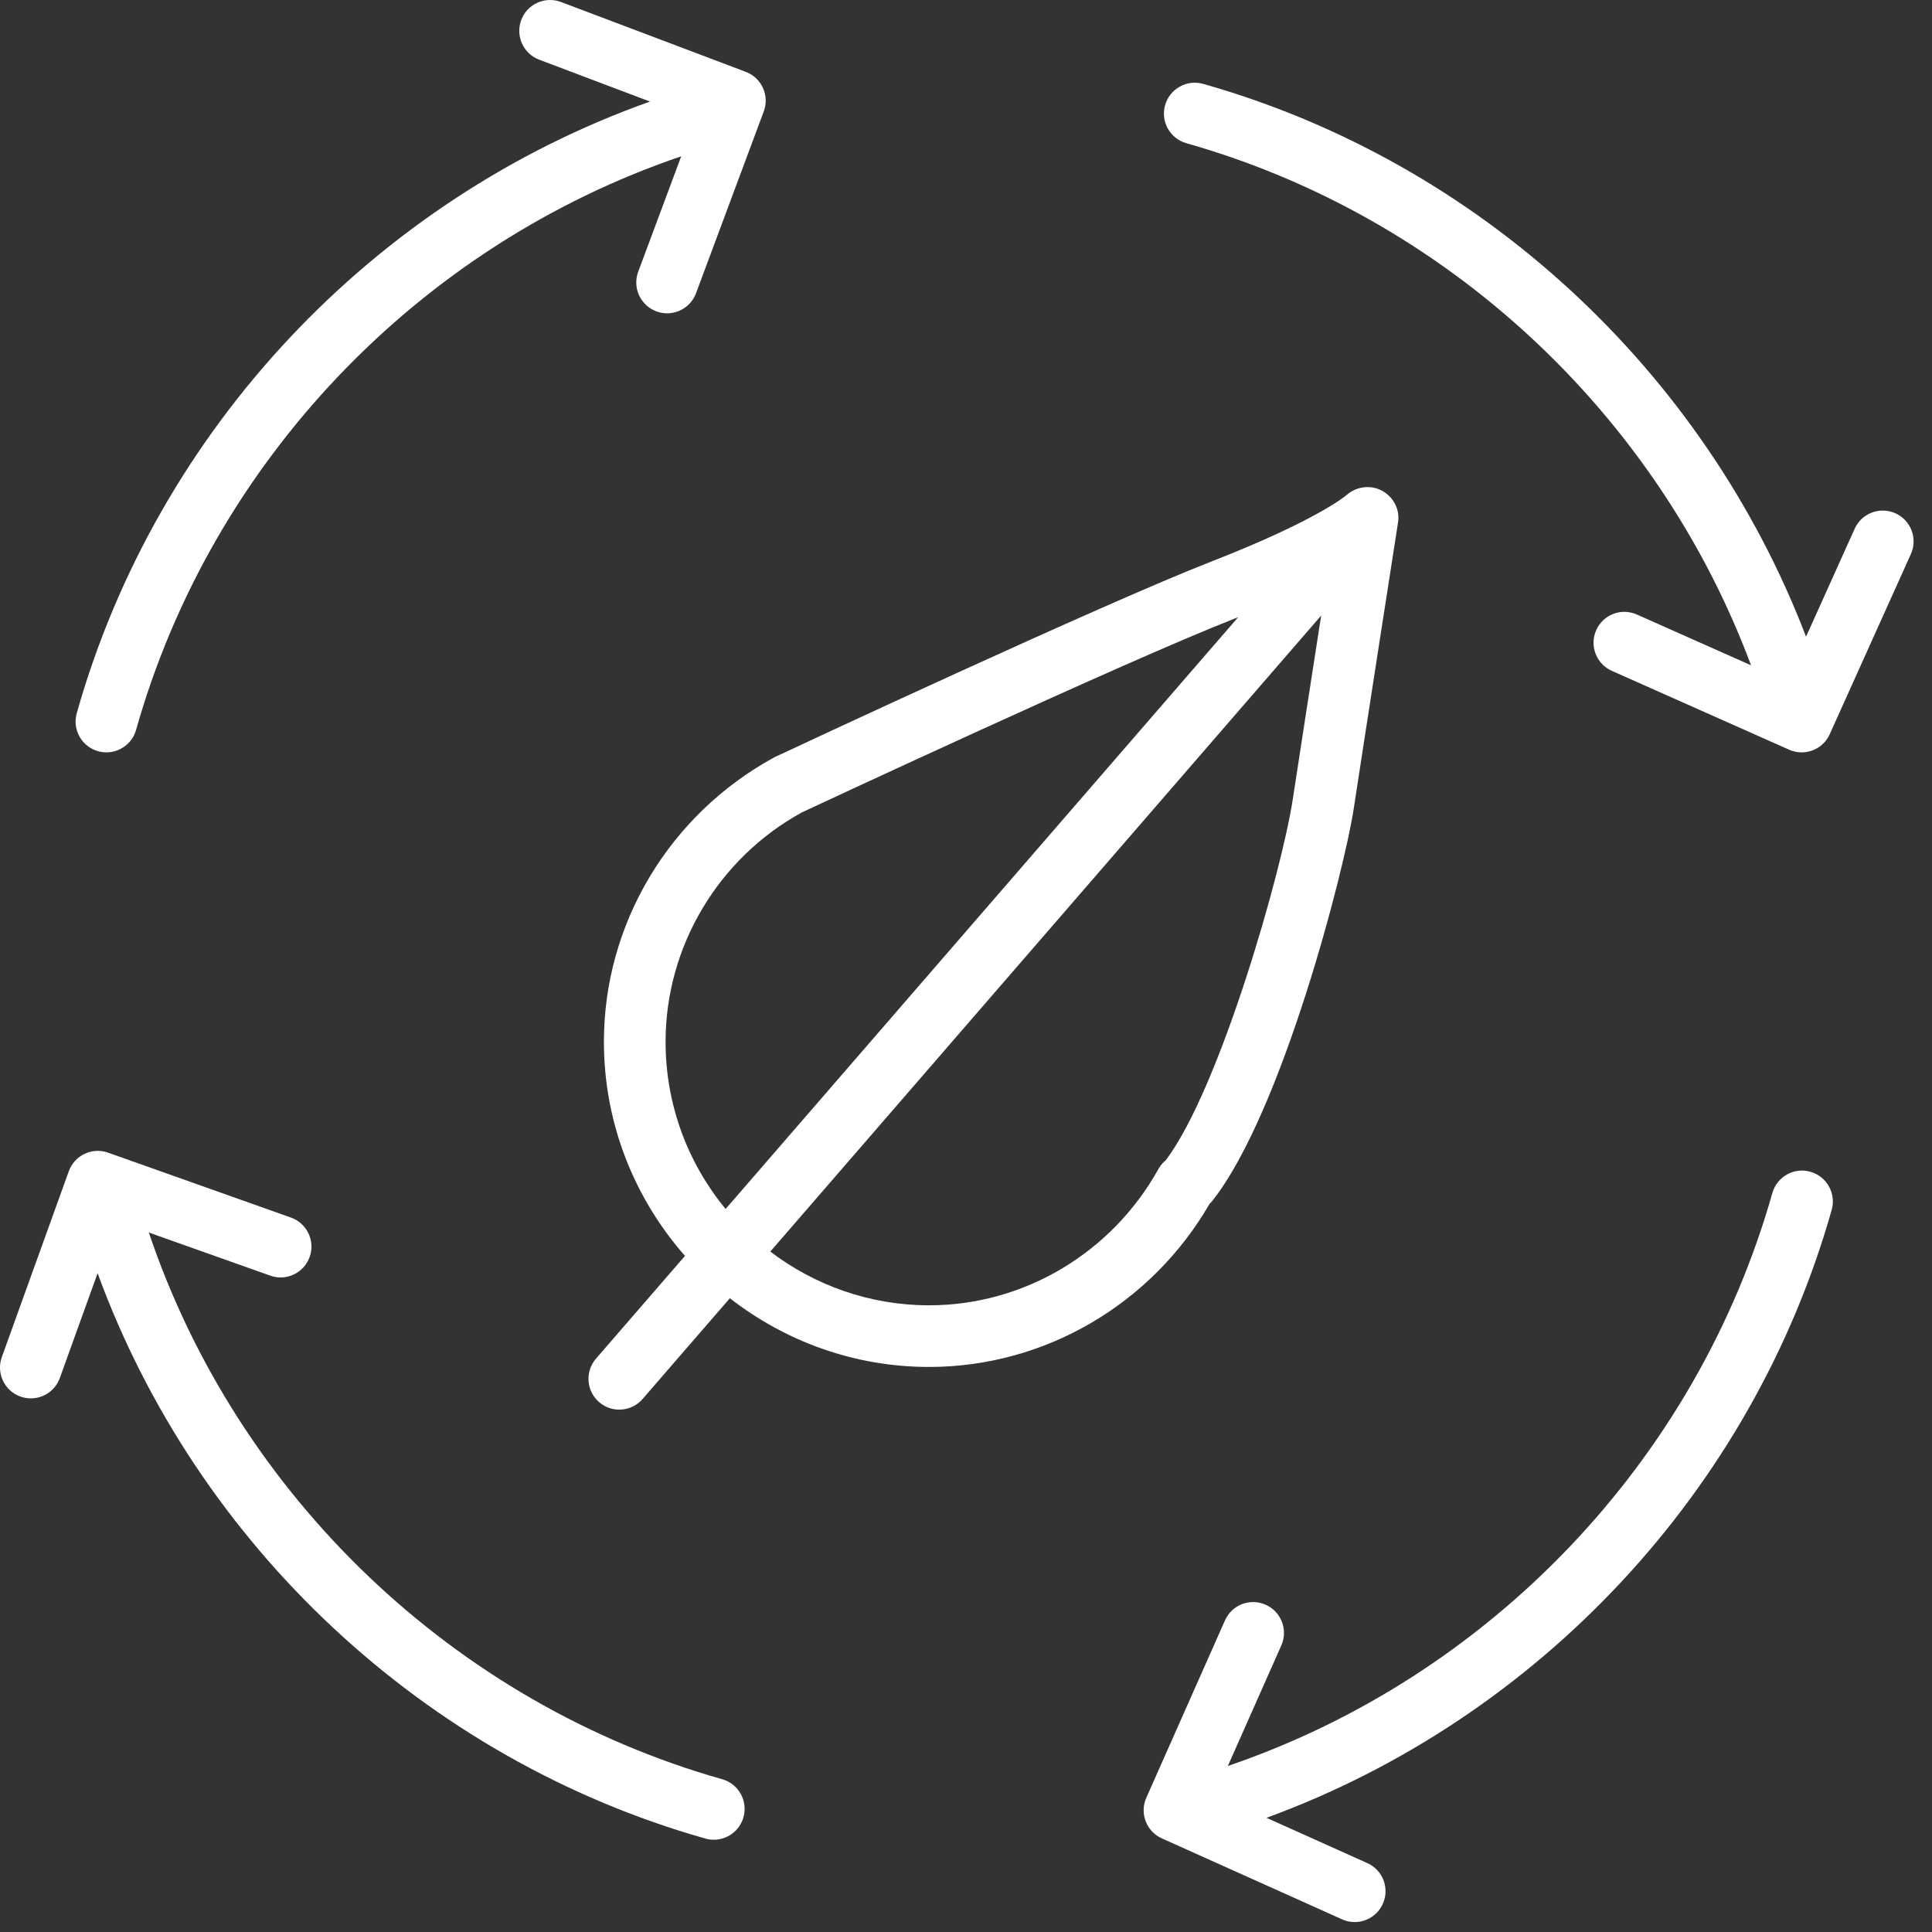
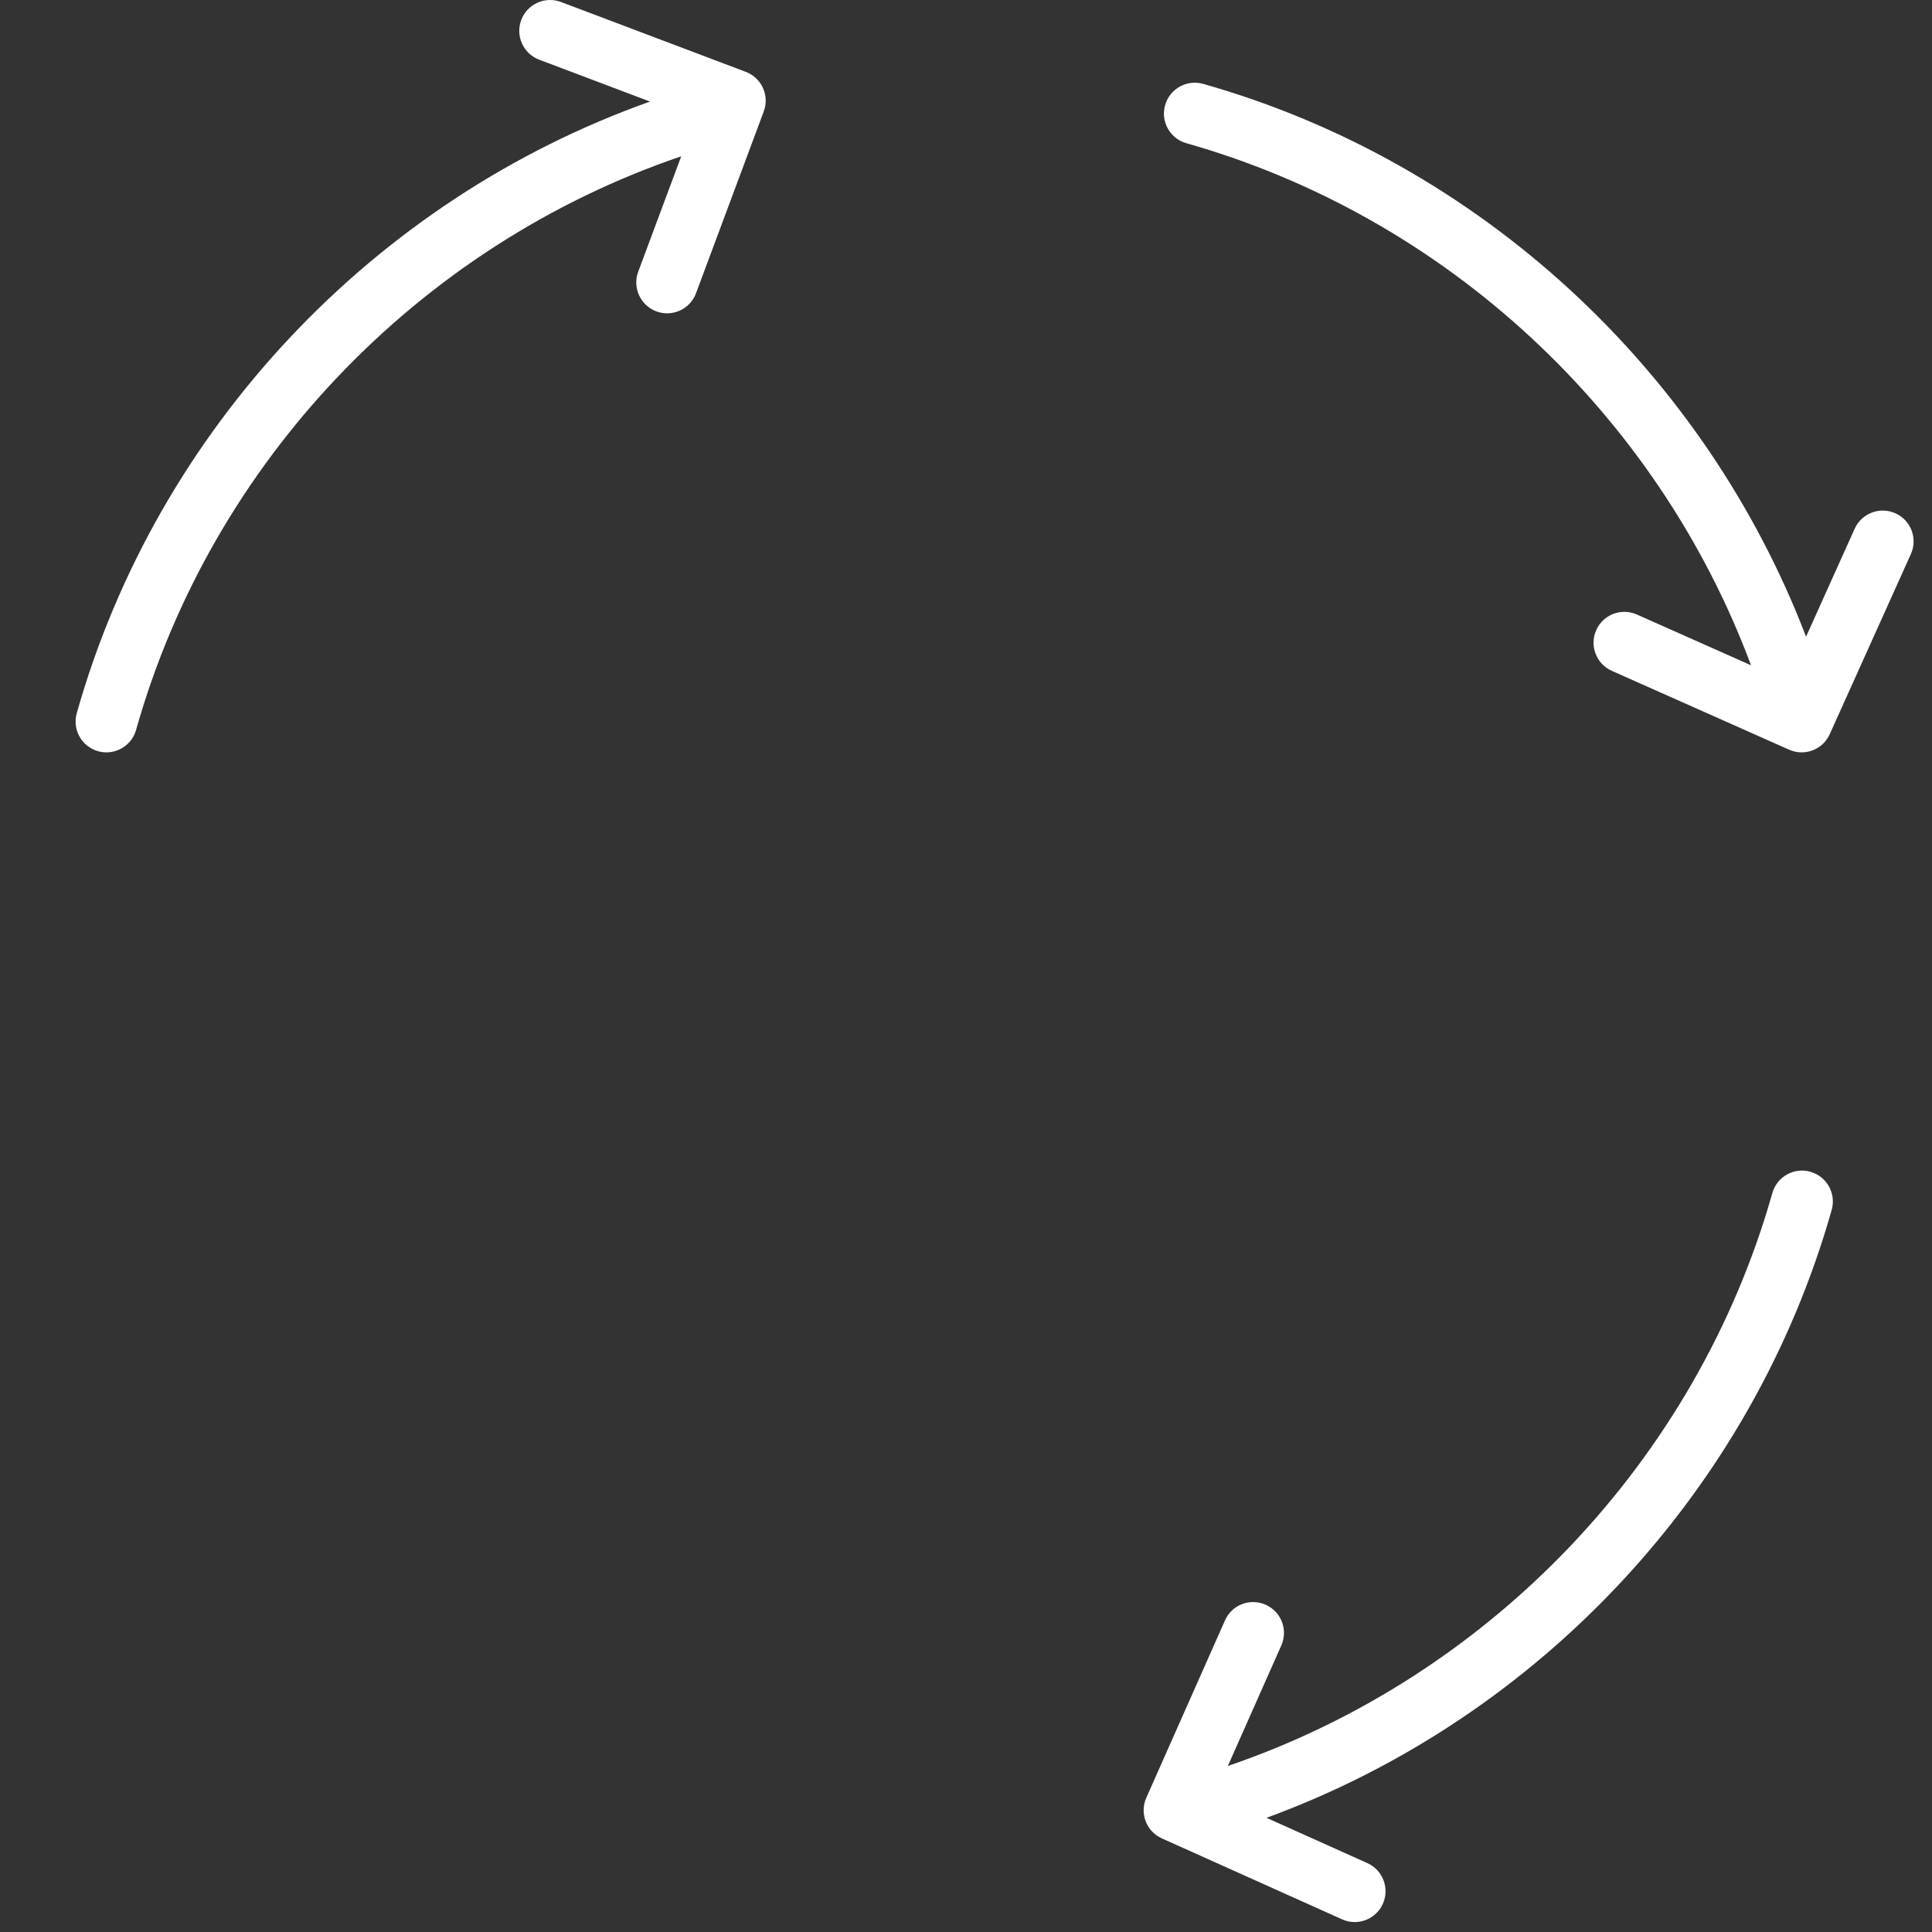
<svg xmlns="http://www.w3.org/2000/svg" width="94" height="94" viewBox="0 0 94 94" fill="none">
  <rect x="0" y="0" width="94" height="94" fill="#333333" stroke="none" />
  <path d="M4.77 36.549C4.906 36.587 5.043 36.606 5.178 36.606C5.832 36.606 6.434 36.174 6.621 35.513C10.303 22.463 20.369 11.947 33.144 7.605L31.052 13.219C30.763 13.995 31.158 14.859 31.934 15.149C32.107 15.213 32.284 15.244 32.458 15.244C33.066 15.244 33.639 14.871 33.864 14.267L37.16 5.422C37.448 4.648 37.057 3.787 36.285 3.495L27.295 0.097C26.519 -0.196 25.654 0.195 25.361 0.97C25.069 1.745 25.459 2.611 26.234 2.904L31.626 4.942C18.186 9.712 7.631 20.89 3.735 34.699C3.509 35.495 3.972 36.324 4.77 36.549Z" fill="white" />
-   <path d="M35.137 86.566C22.08 82.868 11.561 72.768 7.241 59.968L13.151 62.066C13.931 62.346 14.789 61.935 15.067 61.155C15.345 60.375 14.936 59.516 14.155 59.24L5.26 56.082C4.48 55.803 3.627 56.211 3.347 56.986L0.089 66.028C-0.192 66.807 0.213 67.668 0.992 67.948C1.16 68.009 1.331 68.037 1.5 68.037C2.114 68.037 2.691 67.657 2.911 67.046L4.749 61.946C9.589 75.191 20.663 85.586 34.32 89.454C34.457 89.493 34.594 89.511 34.73 89.511C35.384 89.511 35.985 89.08 36.172 88.42C36.398 87.621 35.934 86.791 35.137 86.566Z" fill="white" />
  <path d="M88.084 57.012C87.29 56.783 86.458 57.248 86.232 58.047C82.547 71.076 72.494 81.578 59.74 85.922L62.342 80.056C62.678 79.298 62.336 78.412 61.579 78.077C60.817 77.739 59.934 78.083 59.6 78.84L55.773 87.469C55.438 88.224 55.776 89.108 56.53 89.446L65.298 93.384C65.497 93.474 65.706 93.516 65.911 93.516C66.483 93.516 67.03 93.187 67.28 92.63C67.62 91.875 67.282 90.986 66.526 90.648L61.62 88.444C74.864 83.602 85.256 72.527 89.12 58.865C89.345 58.067 88.881 57.238 88.084 57.012Z" fill="white" />
  <path d="M92.221 24.974C91.464 24.634 90.577 24.971 90.238 25.725L87.872 30.978C82.916 18.028 71.984 7.889 58.54 4.081C57.745 3.856 56.914 4.318 56.687 5.116C56.461 5.913 56.924 6.742 57.721 6.968C70.369 10.549 80.636 20.139 85.195 32.369L79.641 29.899C78.882 29.562 77.997 29.903 77.662 30.66C77.325 31.417 77.666 32.303 78.423 32.64L87.048 36.476C87.246 36.564 87.453 36.606 87.656 36.606C88.228 36.606 88.774 36.277 89.024 35.722L92.972 26.958C93.313 26.203 92.976 25.314 92.221 24.974Z" fill="white" />
-   <path d="M58.851 58.572C58.904 58.52 58.953 58.468 58.989 58.423C62.372 54.132 65.406 42.346 65.863 39.357C66.34 36.217 68.021 25.416 68.021 25.415C68.118 24.79 67.801 24.183 67.246 23.879C66.692 23.576 65.994 23.664 65.52 24.084C65.506 24.096 64.11 25.303 58.983 27.302C53.593 29.404 38.395 36.505 37.667 36.849C32.558 39.641 29.383 44.944 29.383 50.687C29.383 54.678 30.88 58.318 33.327 61.105L28.998 66.103C28.456 66.73 28.523 67.677 29.15 68.219C29.434 68.465 29.783 68.585 30.131 68.585C30.551 68.585 30.969 68.409 31.265 68.067L35.511 63.164C38.192 65.252 41.551 66.508 45.205 66.508C50.81 66.509 56.013 63.475 58.851 58.572ZM32.383 50.687C32.383 46.041 34.959 41.747 39.021 39.524C39.178 39.451 54.773 32.163 60.072 30.097C60.133 30.073 60.183 30.052 60.243 30.028L35.303 58.823C33.48 56.608 32.383 53.773 32.383 50.687ZM45.206 63.509C42.303 63.509 39.63 62.528 37.478 60.895L64.28 29.95C63.772 33.222 63.156 37.196 62.897 38.904C62.373 42.336 59.37 52.924 56.726 56.444C56.67 56.491 56.618 56.539 56.58 56.579C56.496 56.669 56.424 56.768 56.364 56.875C54.087 60.967 49.812 63.509 45.206 63.509Z" fill="white" />
</svg>